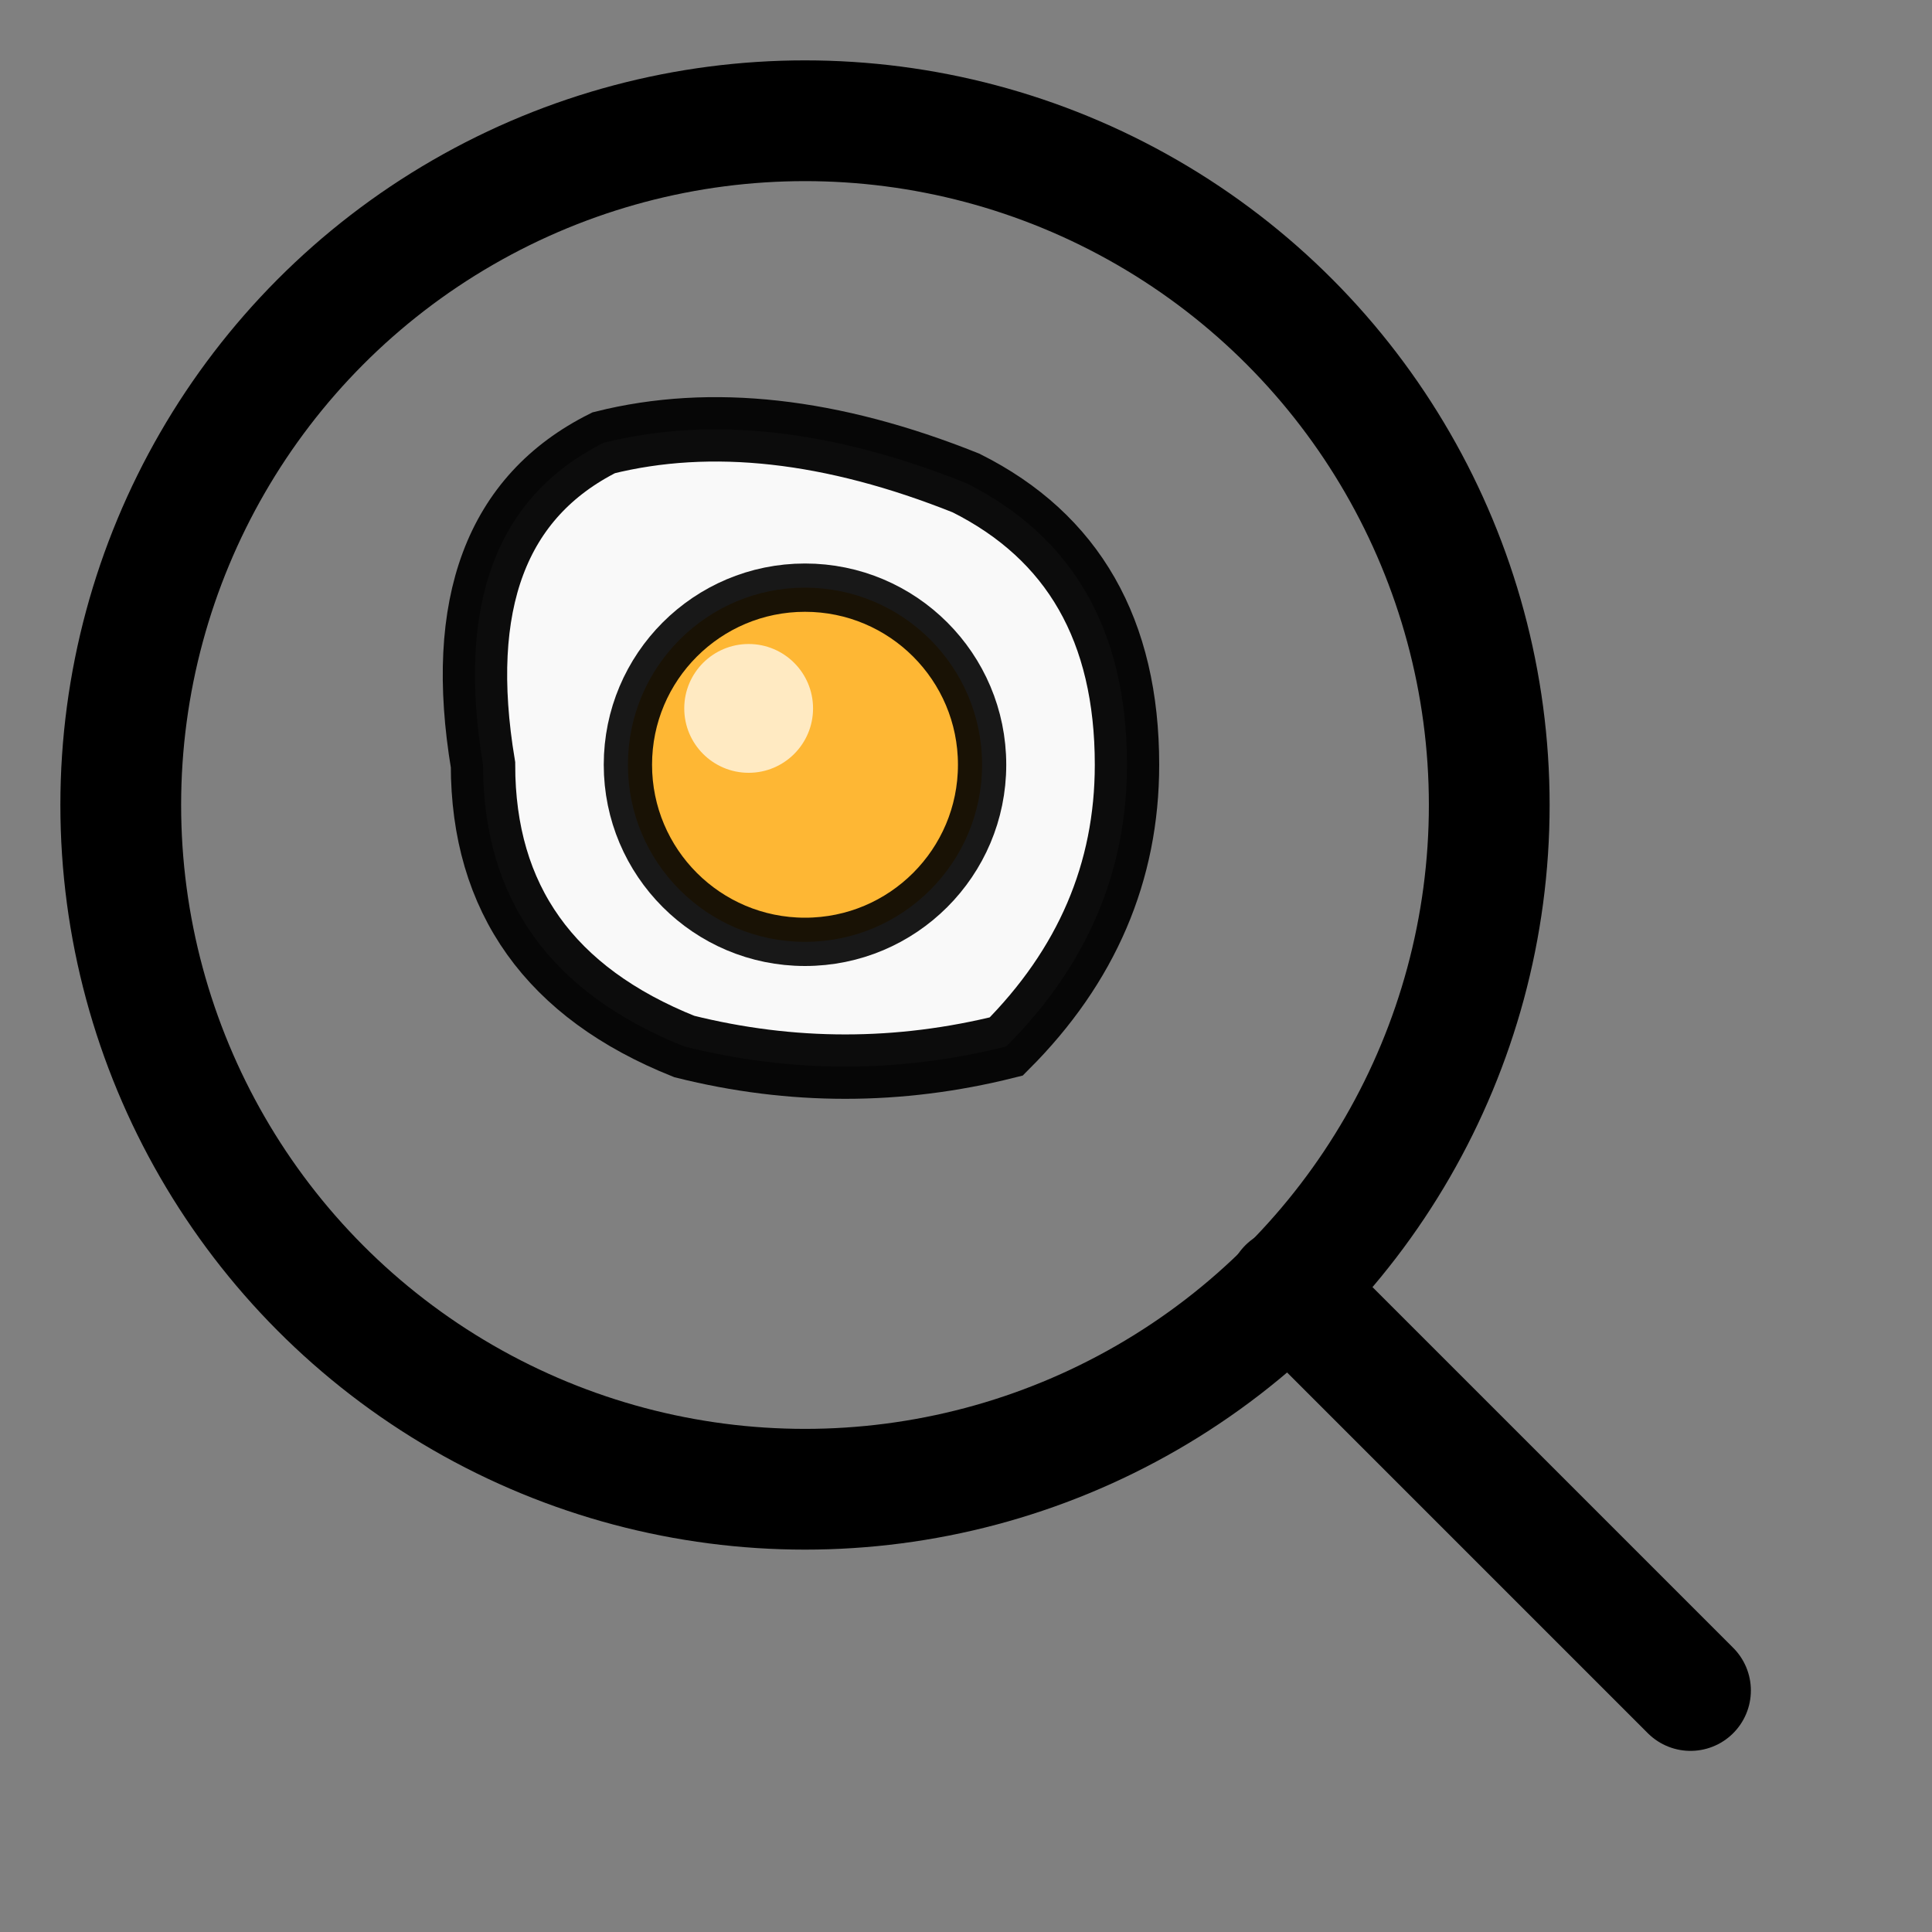
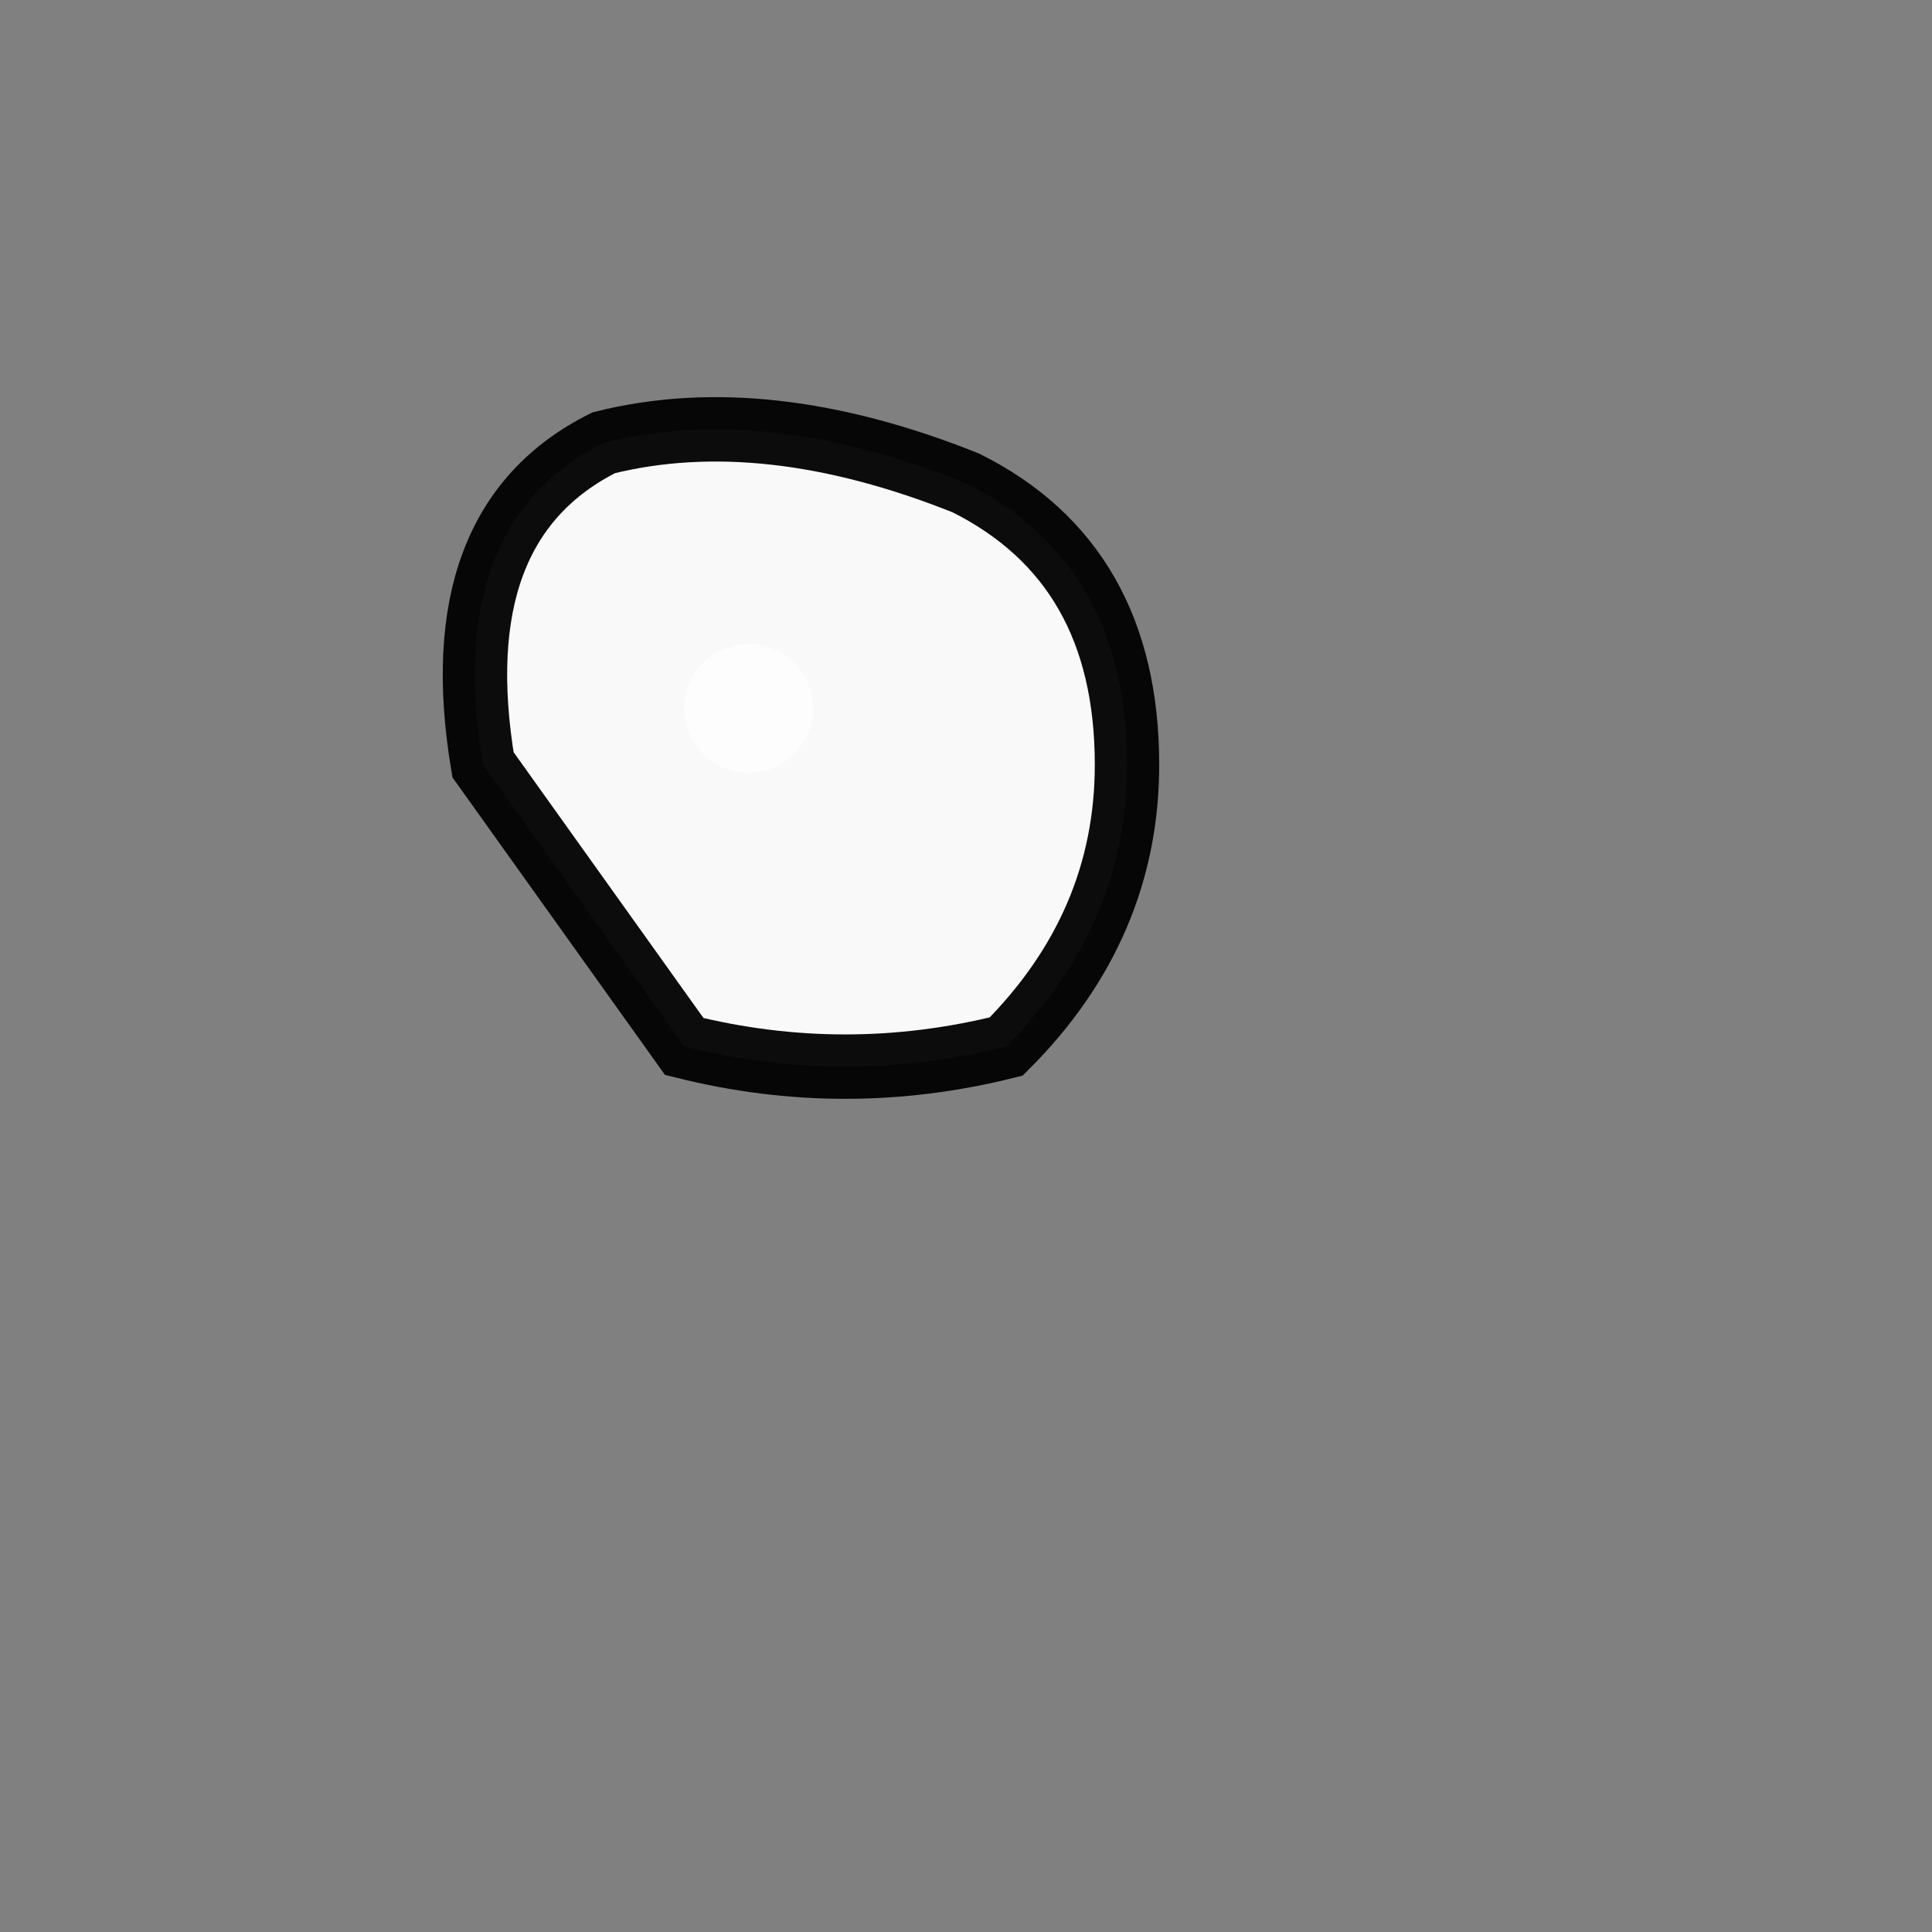
<svg xmlns="http://www.w3.org/2000/svg" viewBox="0 0 24 24" fill="none">
  <rect x="0" y="0" width="24" height="24" fill="#808080" stroke="none" />
-   <circle cx="10" cy="10" r="8.5" stroke="#000000" stroke-width="1.5" fill="none" />
-   <path d="M 16 16 L 21 21" stroke="#000000" stroke-width="1.5" stroke-linecap="round" />
-   <path d="M 6 9.5 Q 5.5 6.5 7.5 5.5 Q 9.5 5 12 6 Q 14 7 14 9.5 Q 14 11.5 12.5 13 Q 10.5 13.5 8.5 13 Q 6 12 6 9.5 Z" fill="white" stroke="#000000" stroke-width="0.8" opacity="0.95" />
-   <circle cx="10" cy="9.5" r="2.2" fill="#FFB020" stroke="#000000" stroke-width="0.6" opacity="0.9" />
+   <path d="M 6 9.5 Q 5.5 6.5 7.5 5.5 Q 9.5 5 12 6 Q 14 7 14 9.5 Q 14 11.5 12.5 13 Q 10.5 13.5 8.5 13 Z" fill="white" stroke="#000000" stroke-width="0.8" opacity="0.95" />
  <circle cx="9.3" cy="8.8" r="0.8" fill="white" opacity="0.7" />
</svg>